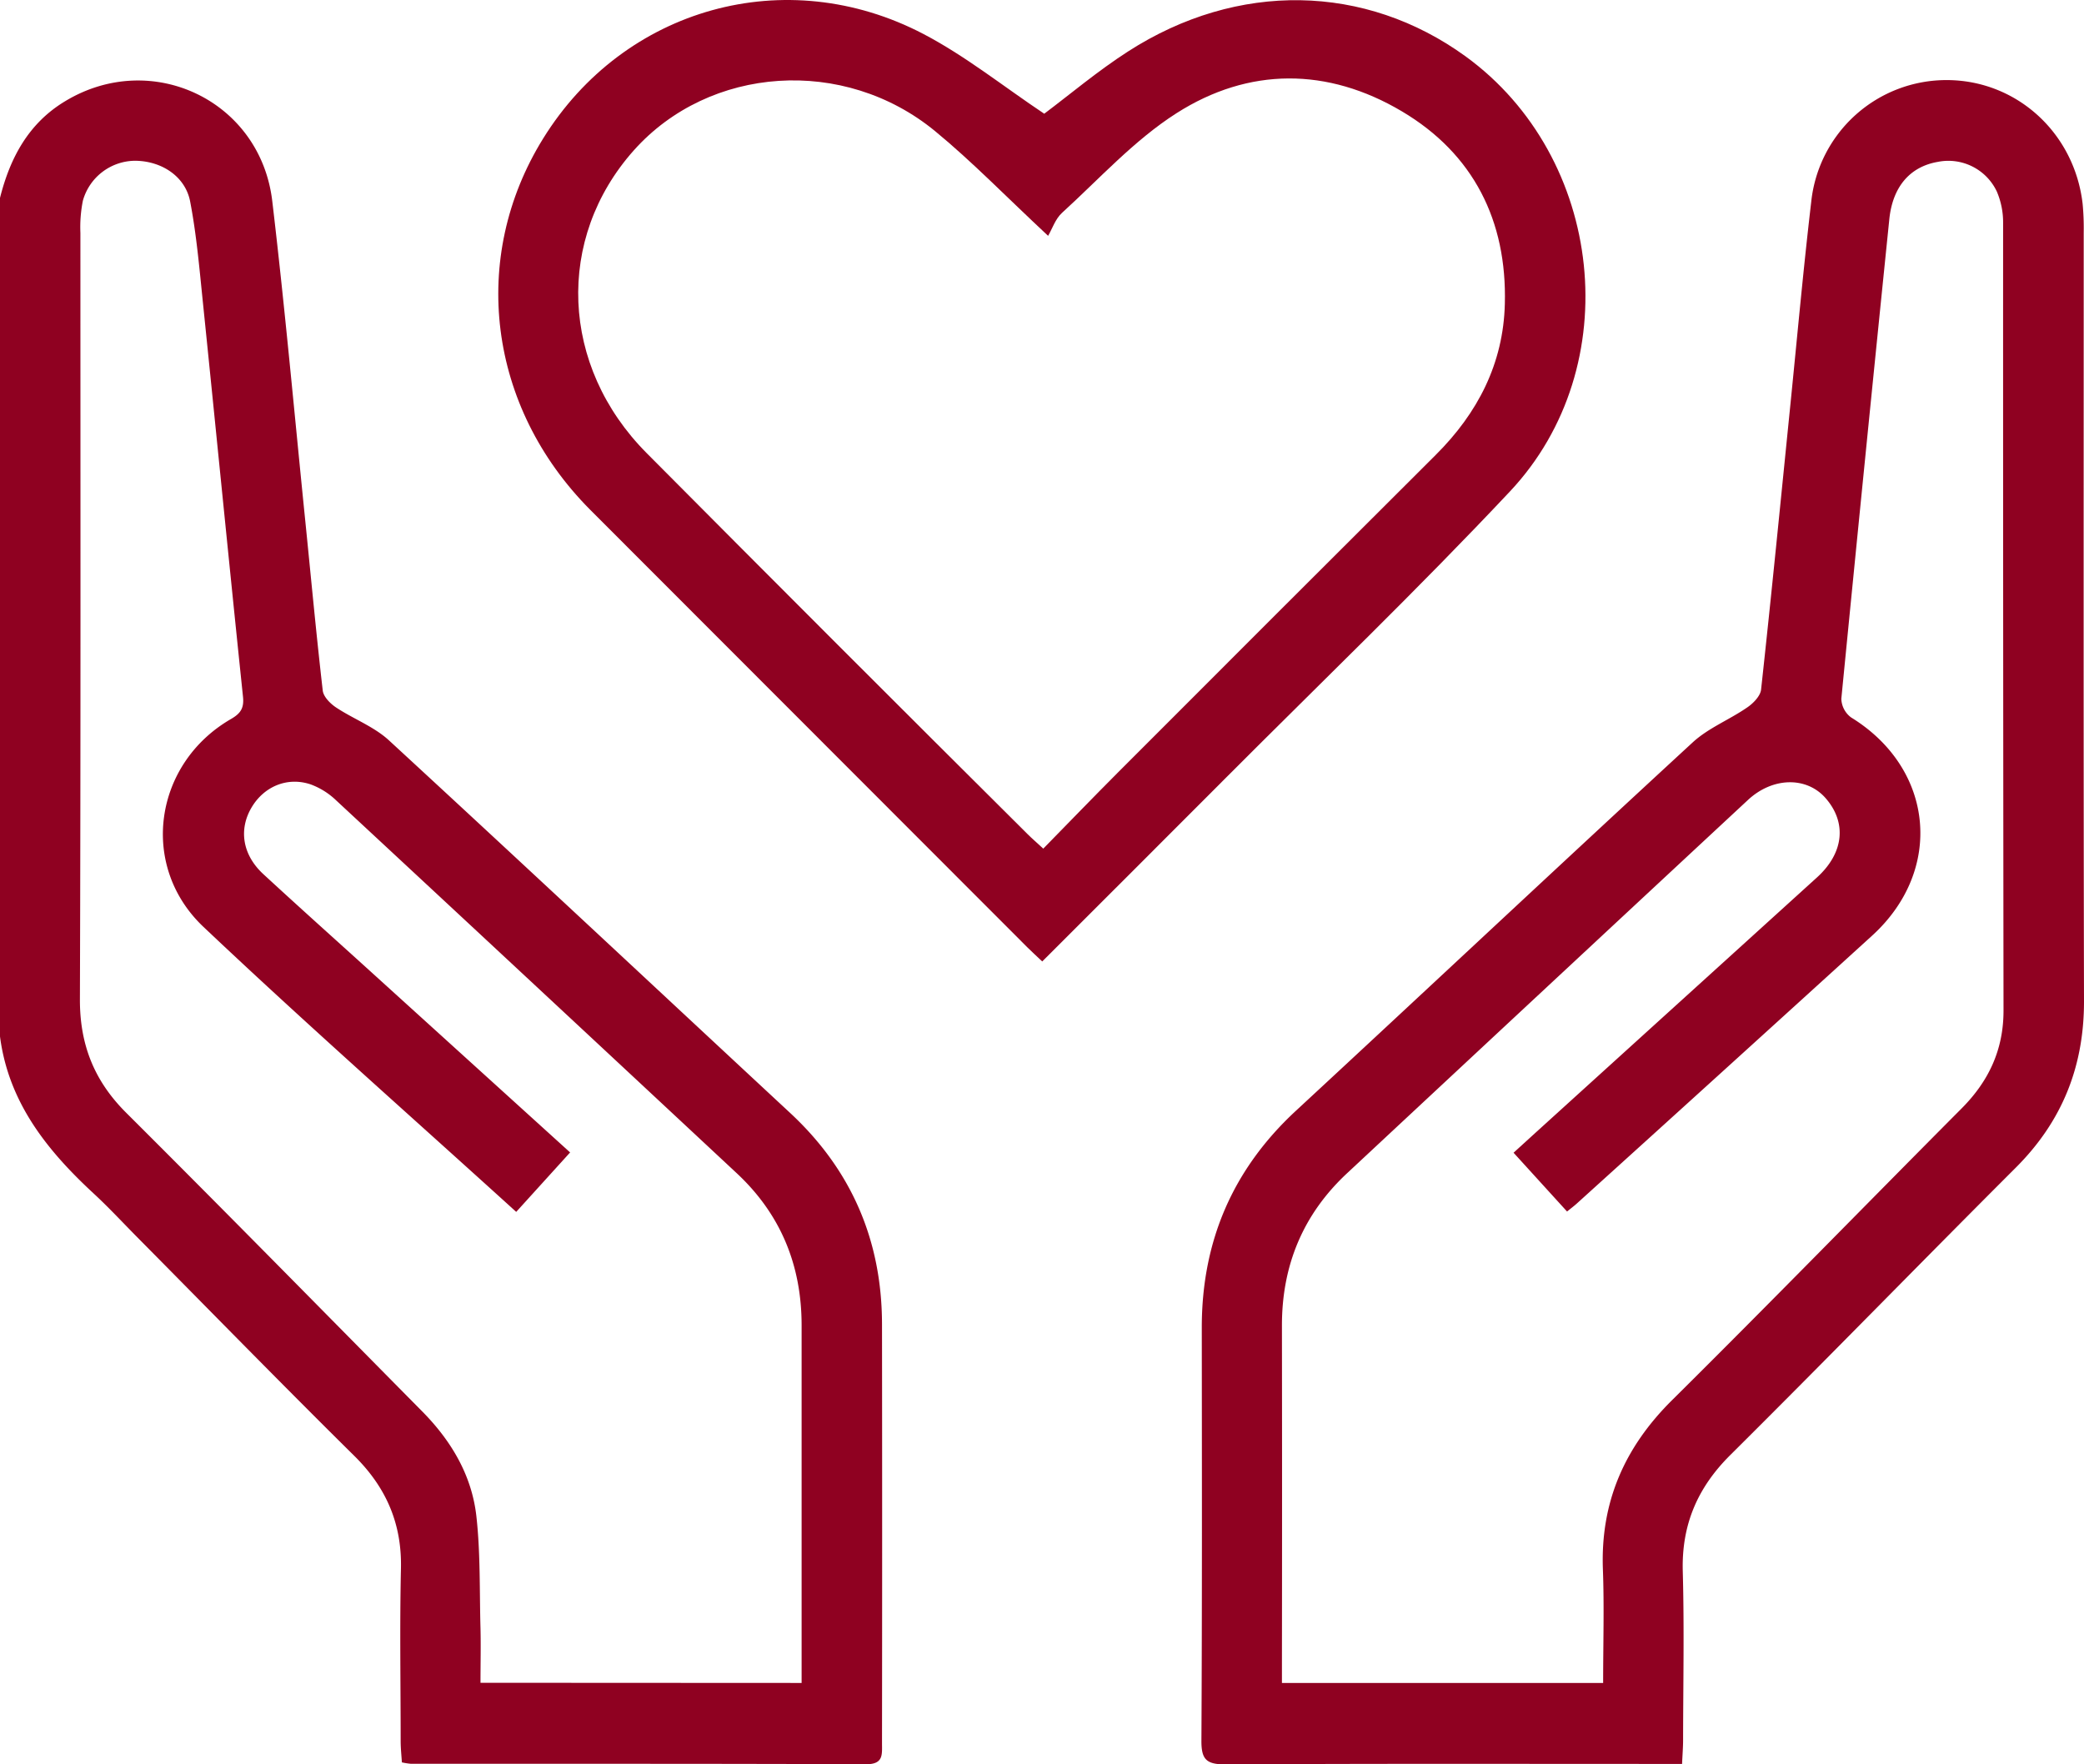
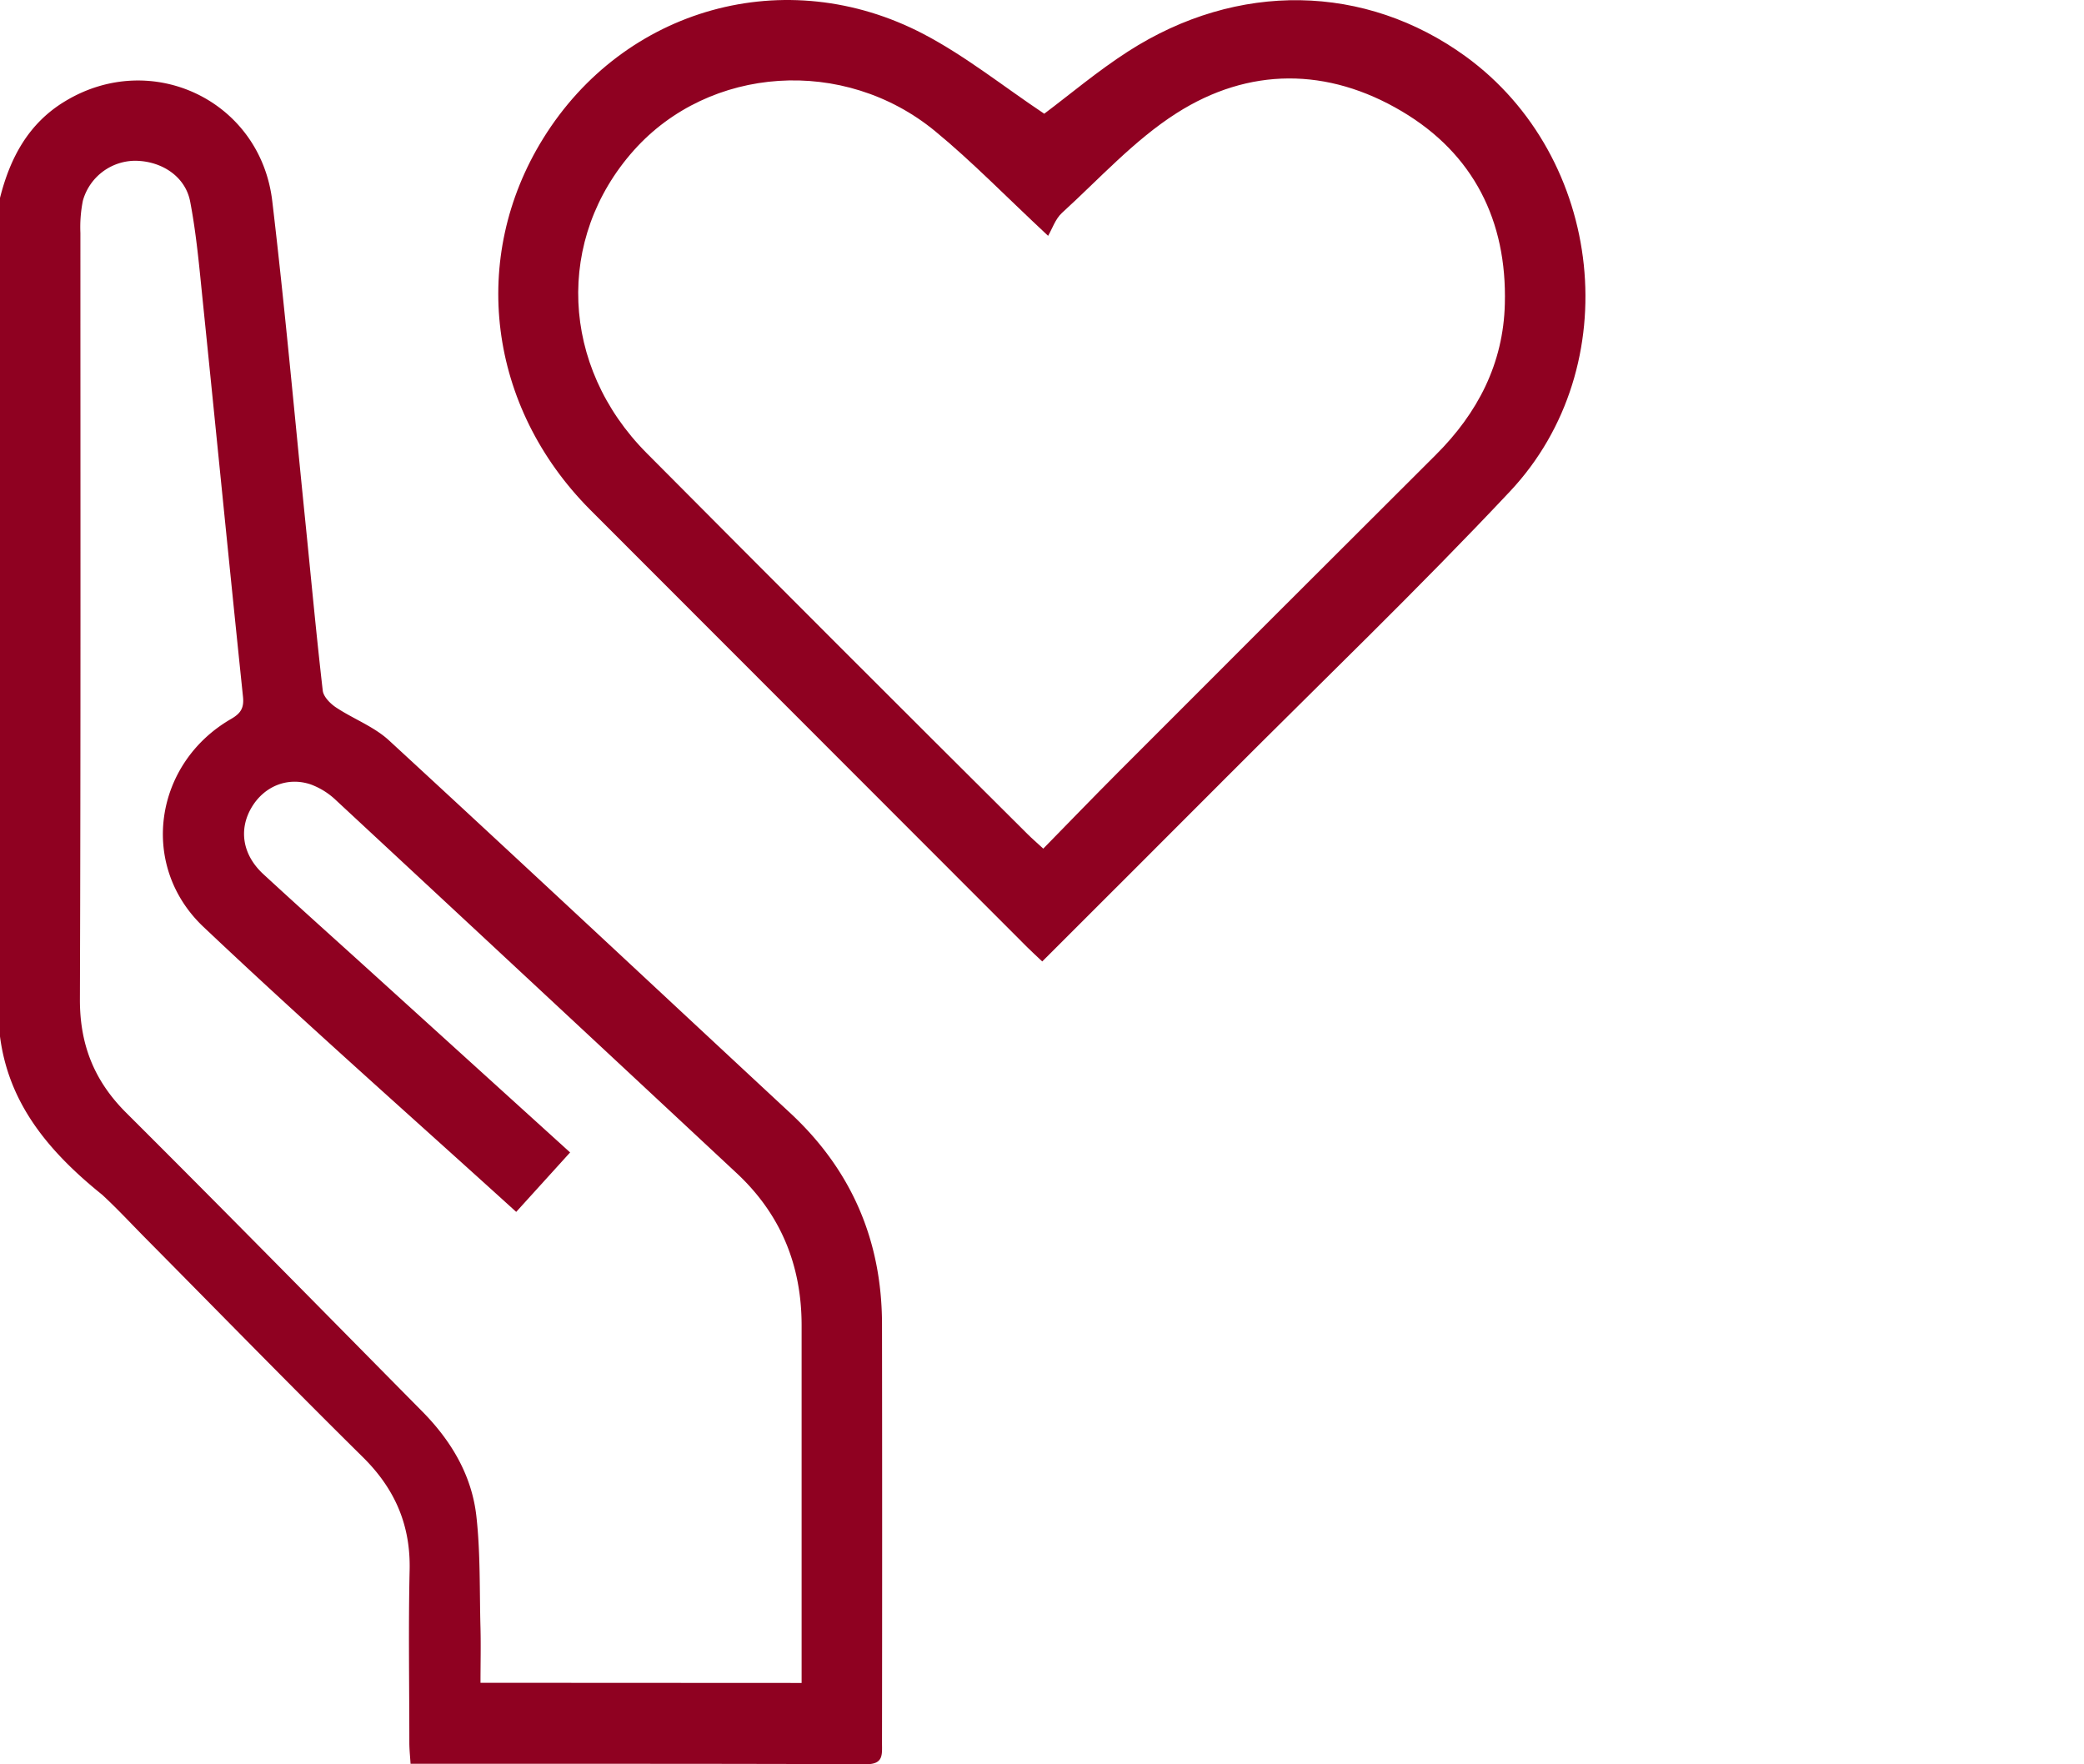
<svg xmlns="http://www.w3.org/2000/svg" viewBox="0 0 511.14 432.72">
  <defs>
    <style>.cls-1{fill:#8f0121;}</style>
  </defs>
  <g data-name="Layer 2" id="Layer_2">
    <g data-name="Layer 1" id="Layer_1-2">
-       <path d="M0,48.54c2.47-9.83,7-18.33,16-23.73C37.2,12,63.87,24.67,66.78,49.33c3.09,26.08,5.44,52.24,8.09,78.37,1.41,13.89,2.69,27.8,4.29,41.67.17,1.49,1.81,3.16,3.21,4.1,4.24,2.83,9.3,4.69,13,8.08,32.91,30.31,65.57,60.88,98.35,91.33,15.11,14,22.58,31.34,22.61,51.87q.07,51.39,0,102.79c0,2.74.39,5.16-3.87,5.14-37.25-.14-74.51-.09-111.76-.11a17.53,17.53,0,0,1-2.13-.34c-.1-1.62-.29-3.36-.3-5.09,0-14.14-.25-28.29.07-42.42.25-11-3.59-19.88-11.39-27.61-18-17.78-35.64-35.86-53.43-53.82-3.51-3.55-6.91-7.22-10.57-10.6C11.5,282.1,2.09,270.34,0,254.2ZM196.61,412.75V407.4q0-41.17,0-82.34c0-14.76-5.13-27.27-15.93-37.34q-49.08-45.78-98.26-91.45a18,18,0,0,0-6.24-3.9c-5.75-1.92-11.48.54-14.52,5.74-3.14,5.38-2.18,11.54,2.89,16.24,8.67,8,17.48,15.88,26.23,23.81l49.05,44.48-13.22,14.58c-25.87-23.49-51.7-46.25-76.7-69.89-15.91-15.05-12.11-40.11,6.76-51,2.33-1.35,3.22-2.64,2.93-5.44-3.38-32.41-6.57-64.84-9.89-97.25-.83-8.1-1.54-16.24-3.07-24.21-1.17-6.13-6.93-9.89-13.31-10a13.39,13.39,0,0,0-13,9.78,33,33,0,0,0-.61,7.91c0,62.72.09,125.43-.12,188.14,0,11,3.53,19.85,11.32,27.62,24.39,24.3,48.51,48.87,72.72,73.36,7.08,7.18,12.11,15.66,13.21,25.7,1,9,.75,18.24,1,27.36.11,4.42,0,8.84,0,13.41Z" class="cls-1" />
-       <path d="M412.56,432.61h-5.3c-35.6,0-71.2-.09-106.8.11-4.62,0-5.82-1.27-5.79-5.84.18-33.77.12-67.55.09-101.32,0-21.11,7.56-38.78,23.13-53.18,32.48-30.06,64.75-60.35,97.3-90.33,3.81-3.5,8.95-5.52,13.29-8.51,1.5-1,3.29-2.82,3.46-4.43,2.55-23.3,4.84-46.64,7.2-70,1.67-16.55,3.16-33.11,5.1-49.63a33.35,33.35,0,0,1,33.2-29.84c17.14,0,31.34,12.91,33.36,30.32a62.47,62.47,0,0,1,.27,7c0,62.89-.07,125.78.07,188.67,0,16-5.38,29.4-16.71,40.72-23.42,23.4-46.52,47.13-70,70.46-8.07,8-12,17.11-11.7,28.5.38,13.8.1,27.62.08,41.43C412.81,428.54,412.66,430.32,412.56,432.61ZM393.2,412.75c0-9.63.28-18.76-.06-27.86-.61-16.48,5.29-29.94,17-41.53,23.86-23.65,47.31-47.72,71-71.53,6.67-6.7,10.27-14.43,10.26-24q-.12-96.57-.1-193.13a19.25,19.25,0,0,0-1.53-7.7,13.14,13.14,0,0,0-14.48-7.3c-6.75,1.16-11.07,6-11.9,14.06q-6,58.8-11.77,117.61a5.93,5.93,0,0,0,2.39,4.58c20.38,12.52,22.85,37.43,5.14,53.54Q423,262.38,386.71,295.2c-.69.62-1.44,1.18-2.36,1.93l-13.12-14.42,5.4-4.92q34.56-31.34,69.11-62.68c6.55-6,7.24-13.42,2-19.39-4.67-5.31-13-5.17-19.08.53q-49.15,45.69-98.24,91.47c-10.8,10.06-16,22.57-16,37.33q.06,41.42,0,82.84v4.86Z" class="cls-1" />
+       <path d="M0,48.54c2.47-9.83,7-18.33,16-23.73C37.2,12,63.87,24.67,66.78,49.33c3.09,26.08,5.44,52.24,8.09,78.37,1.41,13.89,2.69,27.8,4.29,41.67.17,1.49,1.81,3.16,3.21,4.1,4.24,2.83,9.3,4.69,13,8.08,32.91,30.31,65.57,60.88,98.35,91.33,15.11,14,22.58,31.34,22.61,51.87q.07,51.39,0,102.79c0,2.74.39,5.16-3.87,5.14-37.25-.14-74.51-.09-111.76-.11c-.1-1.62-.29-3.36-.3-5.09,0-14.14-.25-28.29.07-42.42.25-11-3.59-19.88-11.39-27.61-18-17.78-35.64-35.86-53.43-53.82-3.51-3.55-6.91-7.22-10.57-10.6C11.5,282.1,2.09,270.34,0,254.2ZM196.61,412.75V407.4q0-41.17,0-82.34c0-14.76-5.13-27.27-15.93-37.34q-49.08-45.78-98.26-91.45a18,18,0,0,0-6.24-3.9c-5.75-1.92-11.48.54-14.52,5.74-3.14,5.38-2.18,11.54,2.89,16.24,8.67,8,17.48,15.88,26.23,23.81l49.05,44.48-13.22,14.58c-25.87-23.49-51.7-46.25-76.7-69.89-15.91-15.05-12.11-40.11,6.76-51,2.33-1.35,3.22-2.64,2.93-5.44-3.38-32.41-6.57-64.84-9.89-97.25-.83-8.1-1.54-16.24-3.07-24.21-1.17-6.13-6.93-9.89-13.31-10a13.39,13.39,0,0,0-13,9.78,33,33,0,0,0-.61,7.91c0,62.72.09,125.43-.12,188.14,0,11,3.53,19.85,11.32,27.62,24.39,24.3,48.51,48.87,72.72,73.36,7.08,7.18,12.11,15.66,13.21,25.7,1,9,.75,18.24,1,27.36.11,4.42,0,8.84,0,13.41Z" class="cls-1" />
      <path d="M255.63,235.8c-1.52-1.44-2.62-2.43-3.67-3.48Q198.34,178.68,144.73,125c-25.1-25.25-29.62-61.81-11.53-91C153.06,1.9,192.75-9.31,226.5,8.34c10.34,5.41,19.61,12.87,29.62,19.55,6.24-4.68,13.09-10.47,20.57-15.28C303.56-4.67,334.88-4,359.47,13.83c34,24.71,39.66,76.06,10.89,106.68-22.55,24-46.33,46.83-69.59,70.15C285.87,205.61,270.92,220.51,255.63,235.8Zm.25-27.67c6.34-6.47,12.22-12.57,18.21-18.57q38.94-39,78-77.94c10.37-10.3,16.64-22.48,17-37.09.54-20.37-7.68-36.82-25.28-47.24-18.16-10.76-37.49-10.86-55.26.48-10.36,6.61-18.9,16.08-28.09,24.45-1.63,1.5-2.4,3.94-3.39,5.62-10.38-9.68-18.62-18.19-27.71-25.67C207,13.78,174,16.1,155.46,36.87c-19.26,21.61-18.06,52.92,3.14,74.25q46.59,46.88,93.47,93.49C253.1,205.64,254.22,206.59,255.88,208.13Z" class="cls-1" />
    </g>
  </g>
</svg>